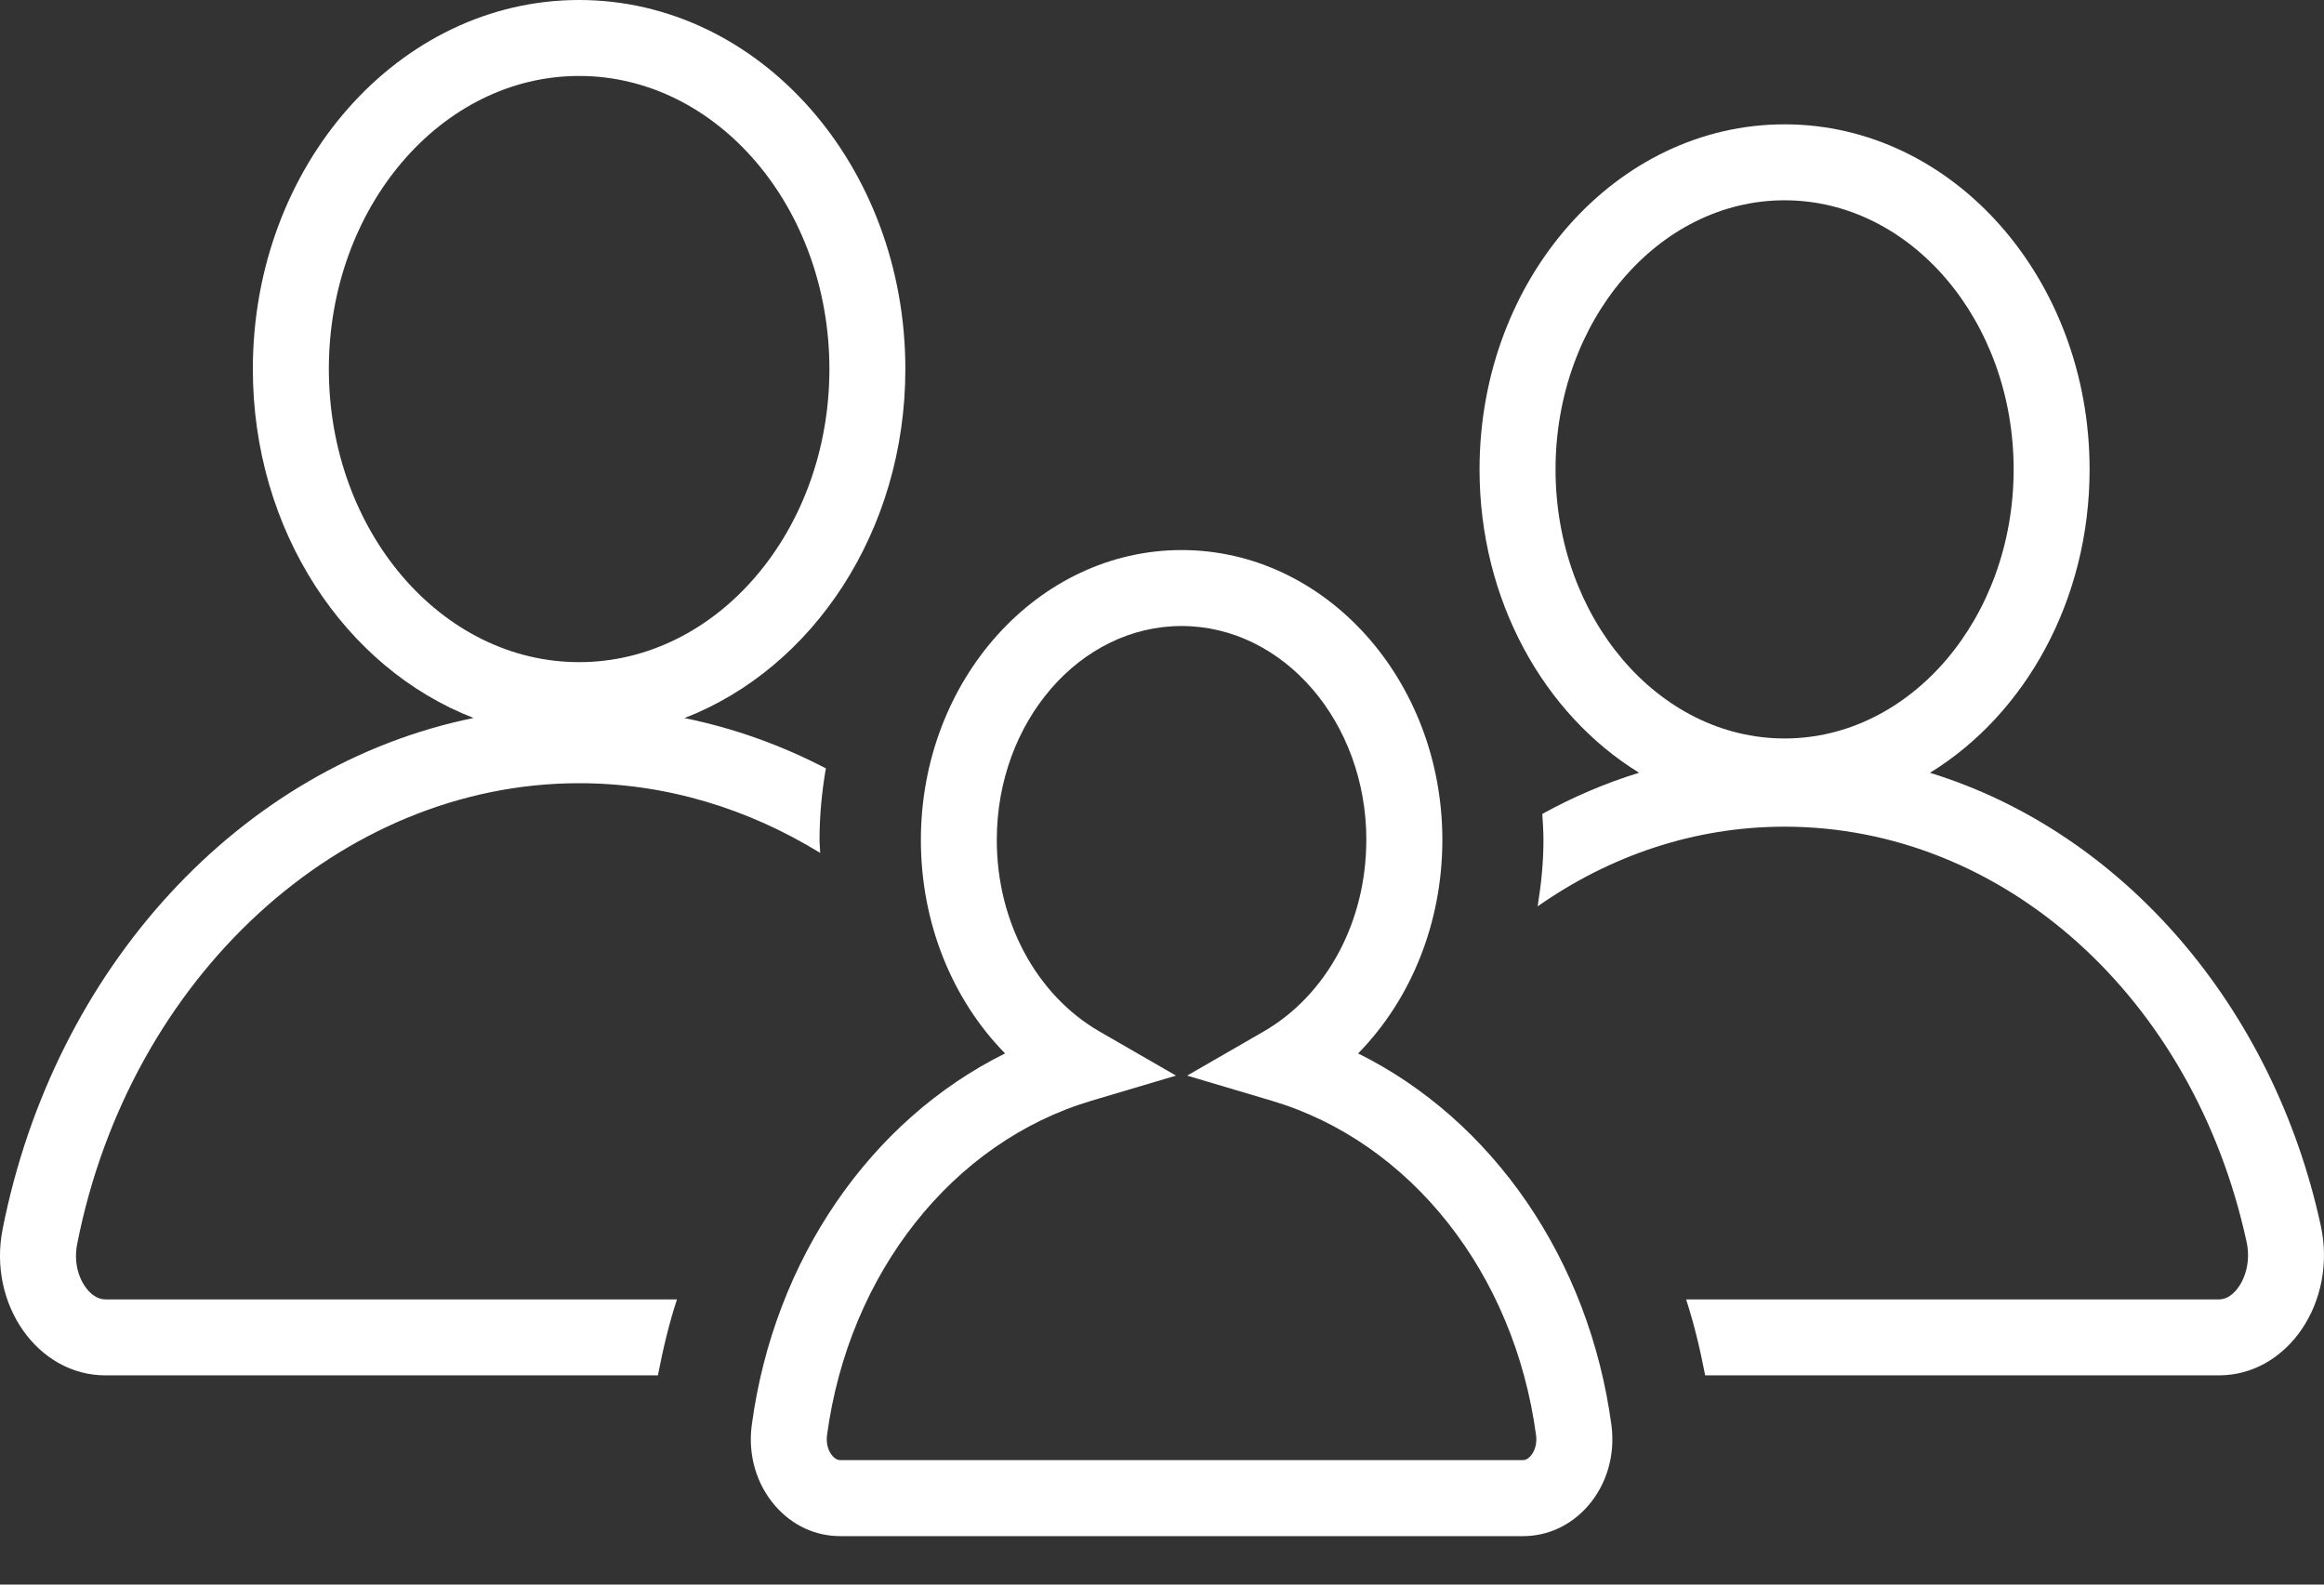
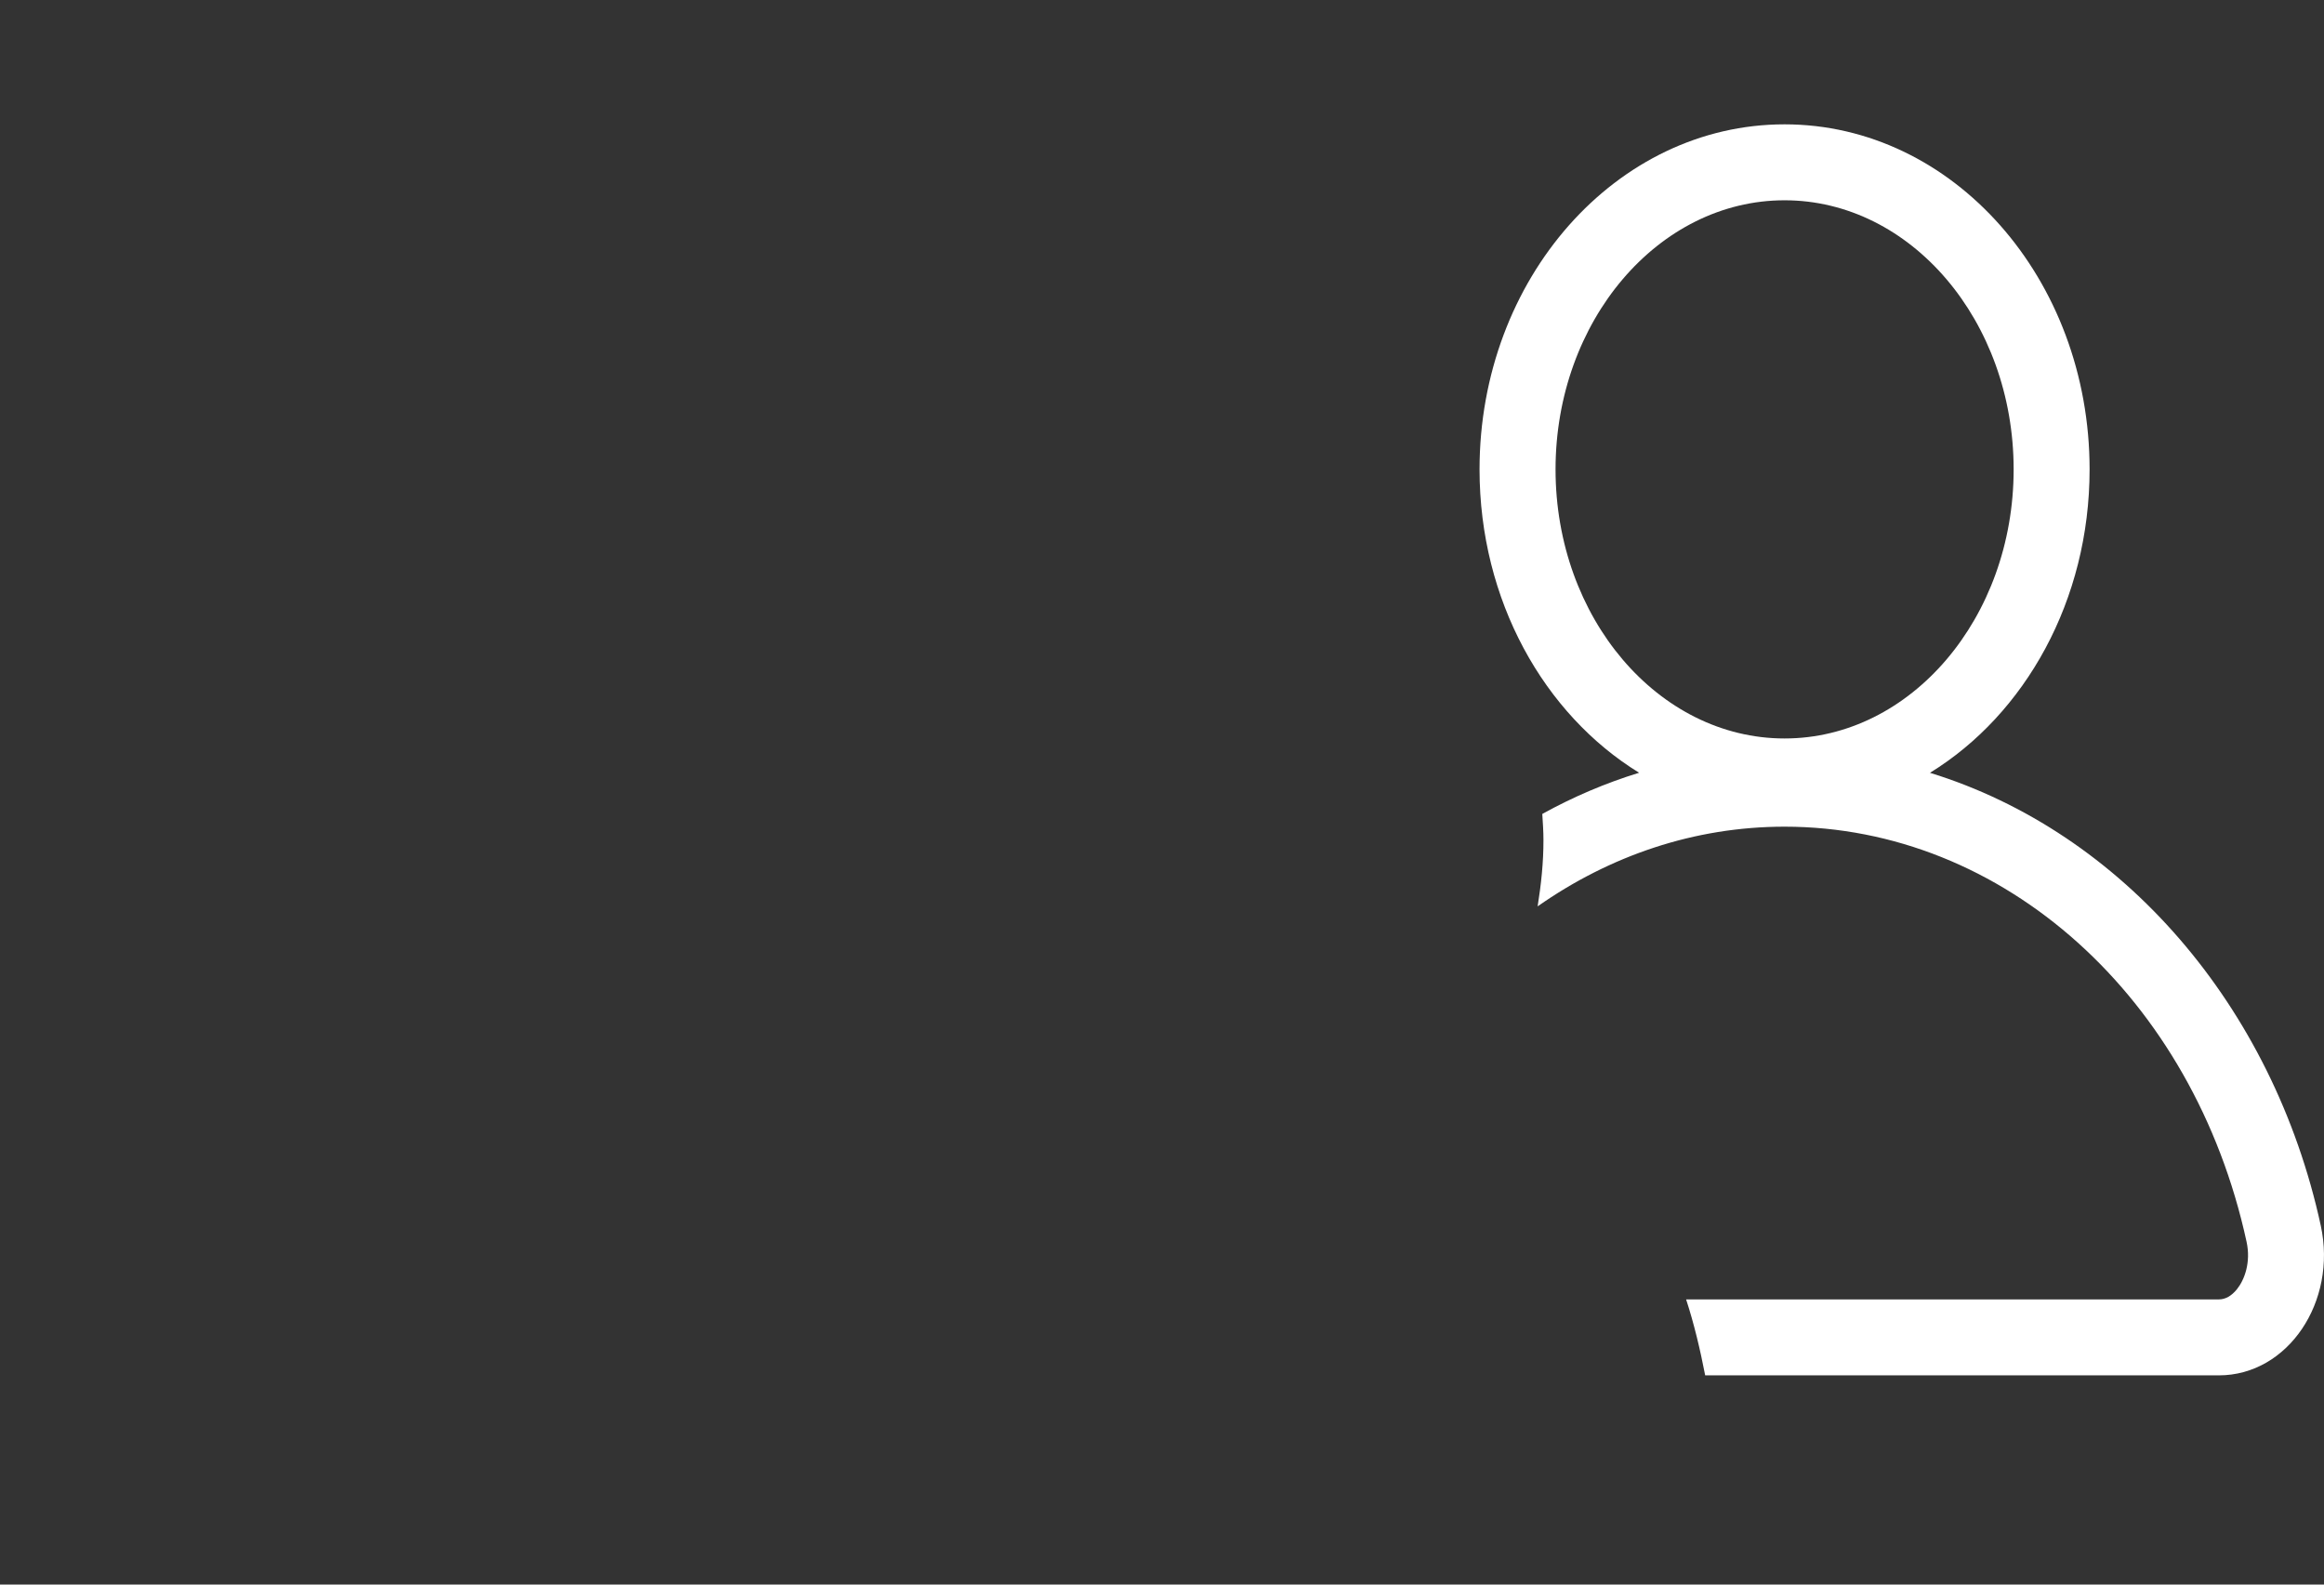
<svg xmlns="http://www.w3.org/2000/svg" width="44" height="30" viewBox="0 0 44 30" fill="none">
  <rect x="0" y="0" width="44" height="30" fill="#333333" stroke="none" />
-   <path d="M1.996 26.039H12.456C12.551 25.55 12.664 25.067 12.817 24.601L1.996 24.601C1.841 24.601 1.722 24.497 1.65 24.409C1.47 24.189 1.399 23.869 1.461 23.553C2.457 18.498 6.454 14.828 10.964 14.828C12.614 14.828 14.166 15.311 15.529 16.148C15.527 16.066 15.516 15.985 15.516 15.903C15.516 15.44 15.56 14.987 15.636 14.547C14.795 14.109 13.898 13.786 12.959 13.595C15.39 12.655 17.141 10.055 17.141 6.987C17.141 3.129 14.376 0 10.964 0C7.552 0 4.787 3.129 4.787 6.987C4.787 10.054 6.537 12.653 8.966 13.593C4.541 14.496 1.022 18.341 0.049 23.274C-0.23 24.691 0.712 26.039 1.995 26.039L1.996 26.039ZM15.703 6.987C15.703 10.046 13.577 12.536 10.964 12.536C8.352 12.536 6.226 10.047 6.226 6.987C6.226 3.928 8.352 1.438 10.964 1.438C13.577 1.438 15.703 3.927 15.703 6.987Z" fill="white" />
  <path d="M29.113 17.159C30.477 16.202 32.077 15.651 33.787 15.651C37.931 15.651 41.528 18.882 42.534 23.51C42.619 23.9 42.495 24.23 42.352 24.408C42.249 24.535 42.134 24.601 42.009 24.601H31.923C32.075 25.067 32.189 25.55 32.284 26.039H42.009C43.318 26.039 44.252 24.642 43.939 23.204C43.035 19.044 40.182 15.753 36.54 14.631C38.34 13.525 39.562 11.367 39.562 8.887C39.562 5.279 36.976 2.354 33.787 2.354C30.597 2.354 28.012 5.279 28.012 8.887C28.012 11.367 29.233 13.524 31.033 14.63C30.395 14.826 29.782 15.088 29.2 15.41C29.21 15.574 29.222 15.737 29.222 15.903C29.223 16.328 29.178 16.746 29.112 17.159L29.113 17.159ZM33.787 3.792C36.178 3.792 38.124 6.078 38.124 8.887C38.124 11.695 36.178 13.981 33.787 13.981C31.396 13.981 29.451 11.696 29.451 8.887C29.451 6.078 31.396 3.792 33.787 3.792Z" fill="white" />
-   <path d="M19.029 19.944C16.486 21.204 14.655 23.84 14.233 26.981C14.158 27.544 14.32 28.102 14.68 28.513C15.001 28.88 15.437 29.083 15.909 29.083H28.833C29.304 29.083 29.741 28.88 30.063 28.513C30.422 28.102 30.584 27.544 30.509 26.981C30.087 23.84 28.256 21.205 25.713 19.944C26.718 18.92 27.308 17.466 27.308 15.903C27.308 12.876 25.094 10.414 22.372 10.414C19.649 10.414 17.435 12.876 17.435 15.903C17.434 17.466 18.024 18.92 19.029 19.944H19.029ZM25.868 15.903C25.868 17.447 25.123 18.836 23.924 19.529L22.476 20.364L24.078 20.84C26.706 21.621 28.671 24.107 29.082 27.172C29.102 27.322 29.064 27.468 28.979 27.565C28.934 27.618 28.884 27.644 28.832 27.644L15.908 27.644C15.857 27.644 15.808 27.618 15.762 27.565C15.677 27.468 15.638 27.321 15.658 27.172C16.07 24.106 18.034 21.621 20.663 20.84L22.265 20.364L20.817 19.529C19.618 18.836 18.872 17.447 18.872 15.903C18.872 13.669 20.442 11.852 22.37 11.852C24.299 11.852 25.869 13.669 25.869 15.903H25.868Z" fill="white" />
</svg>